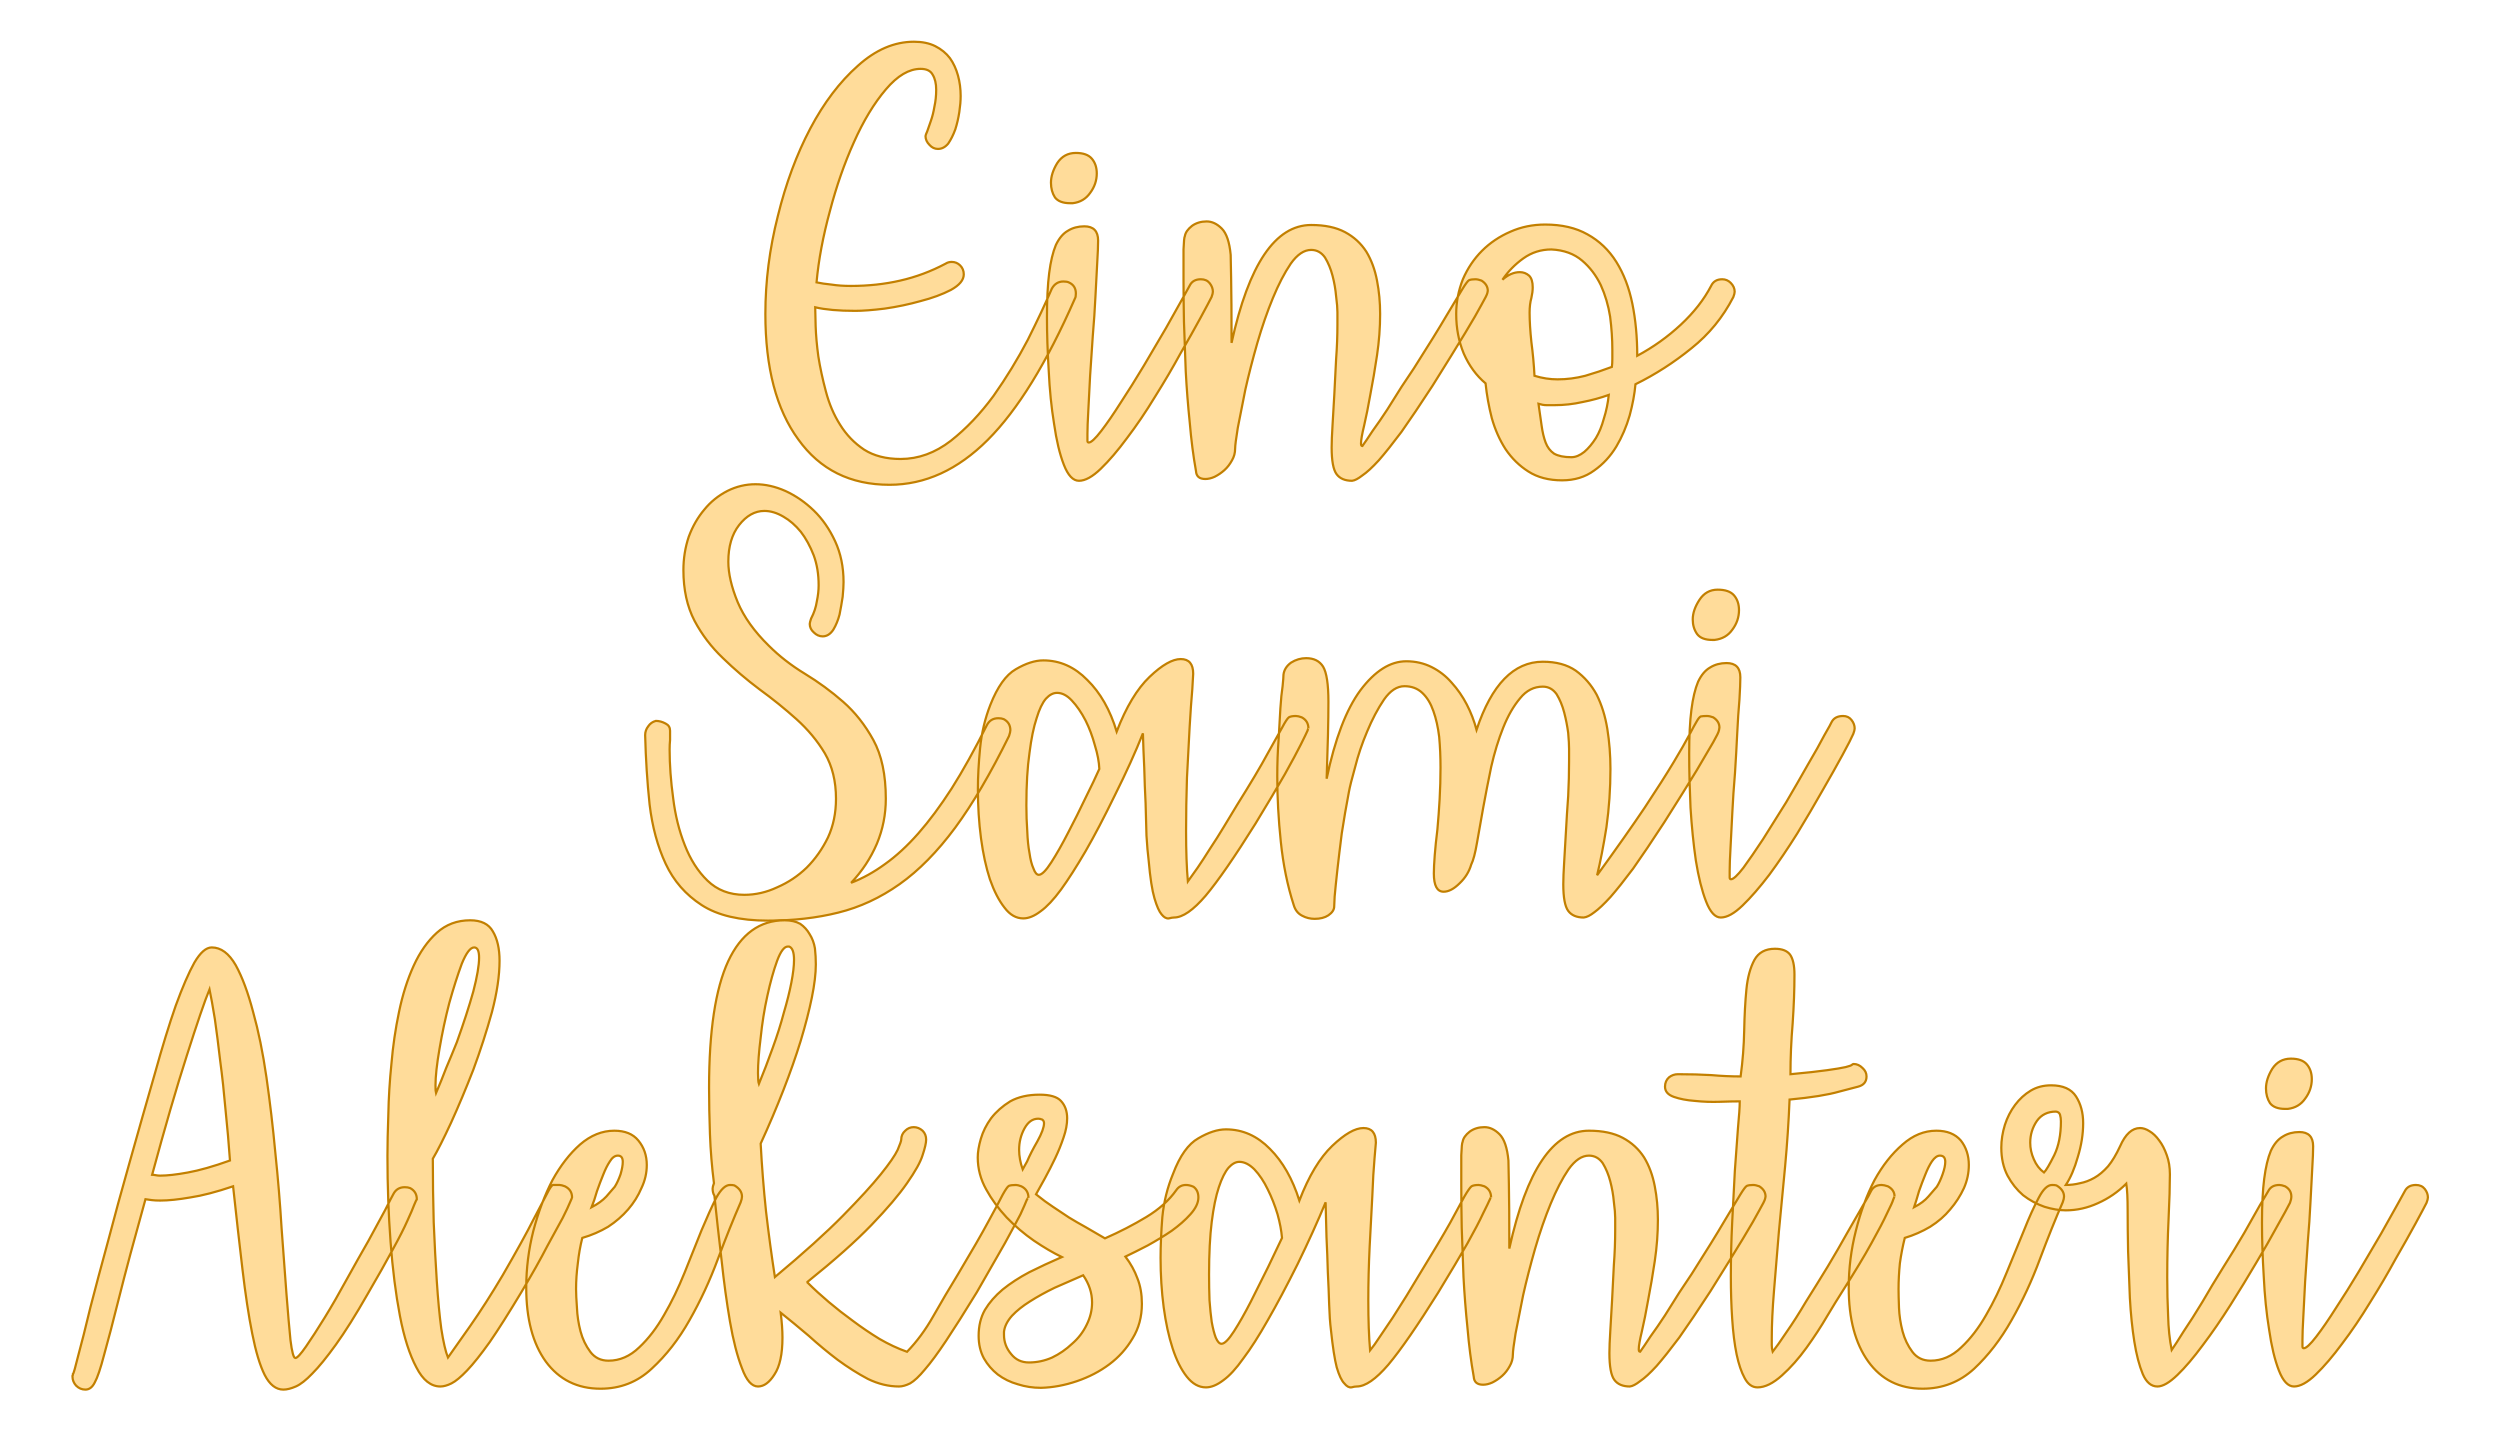
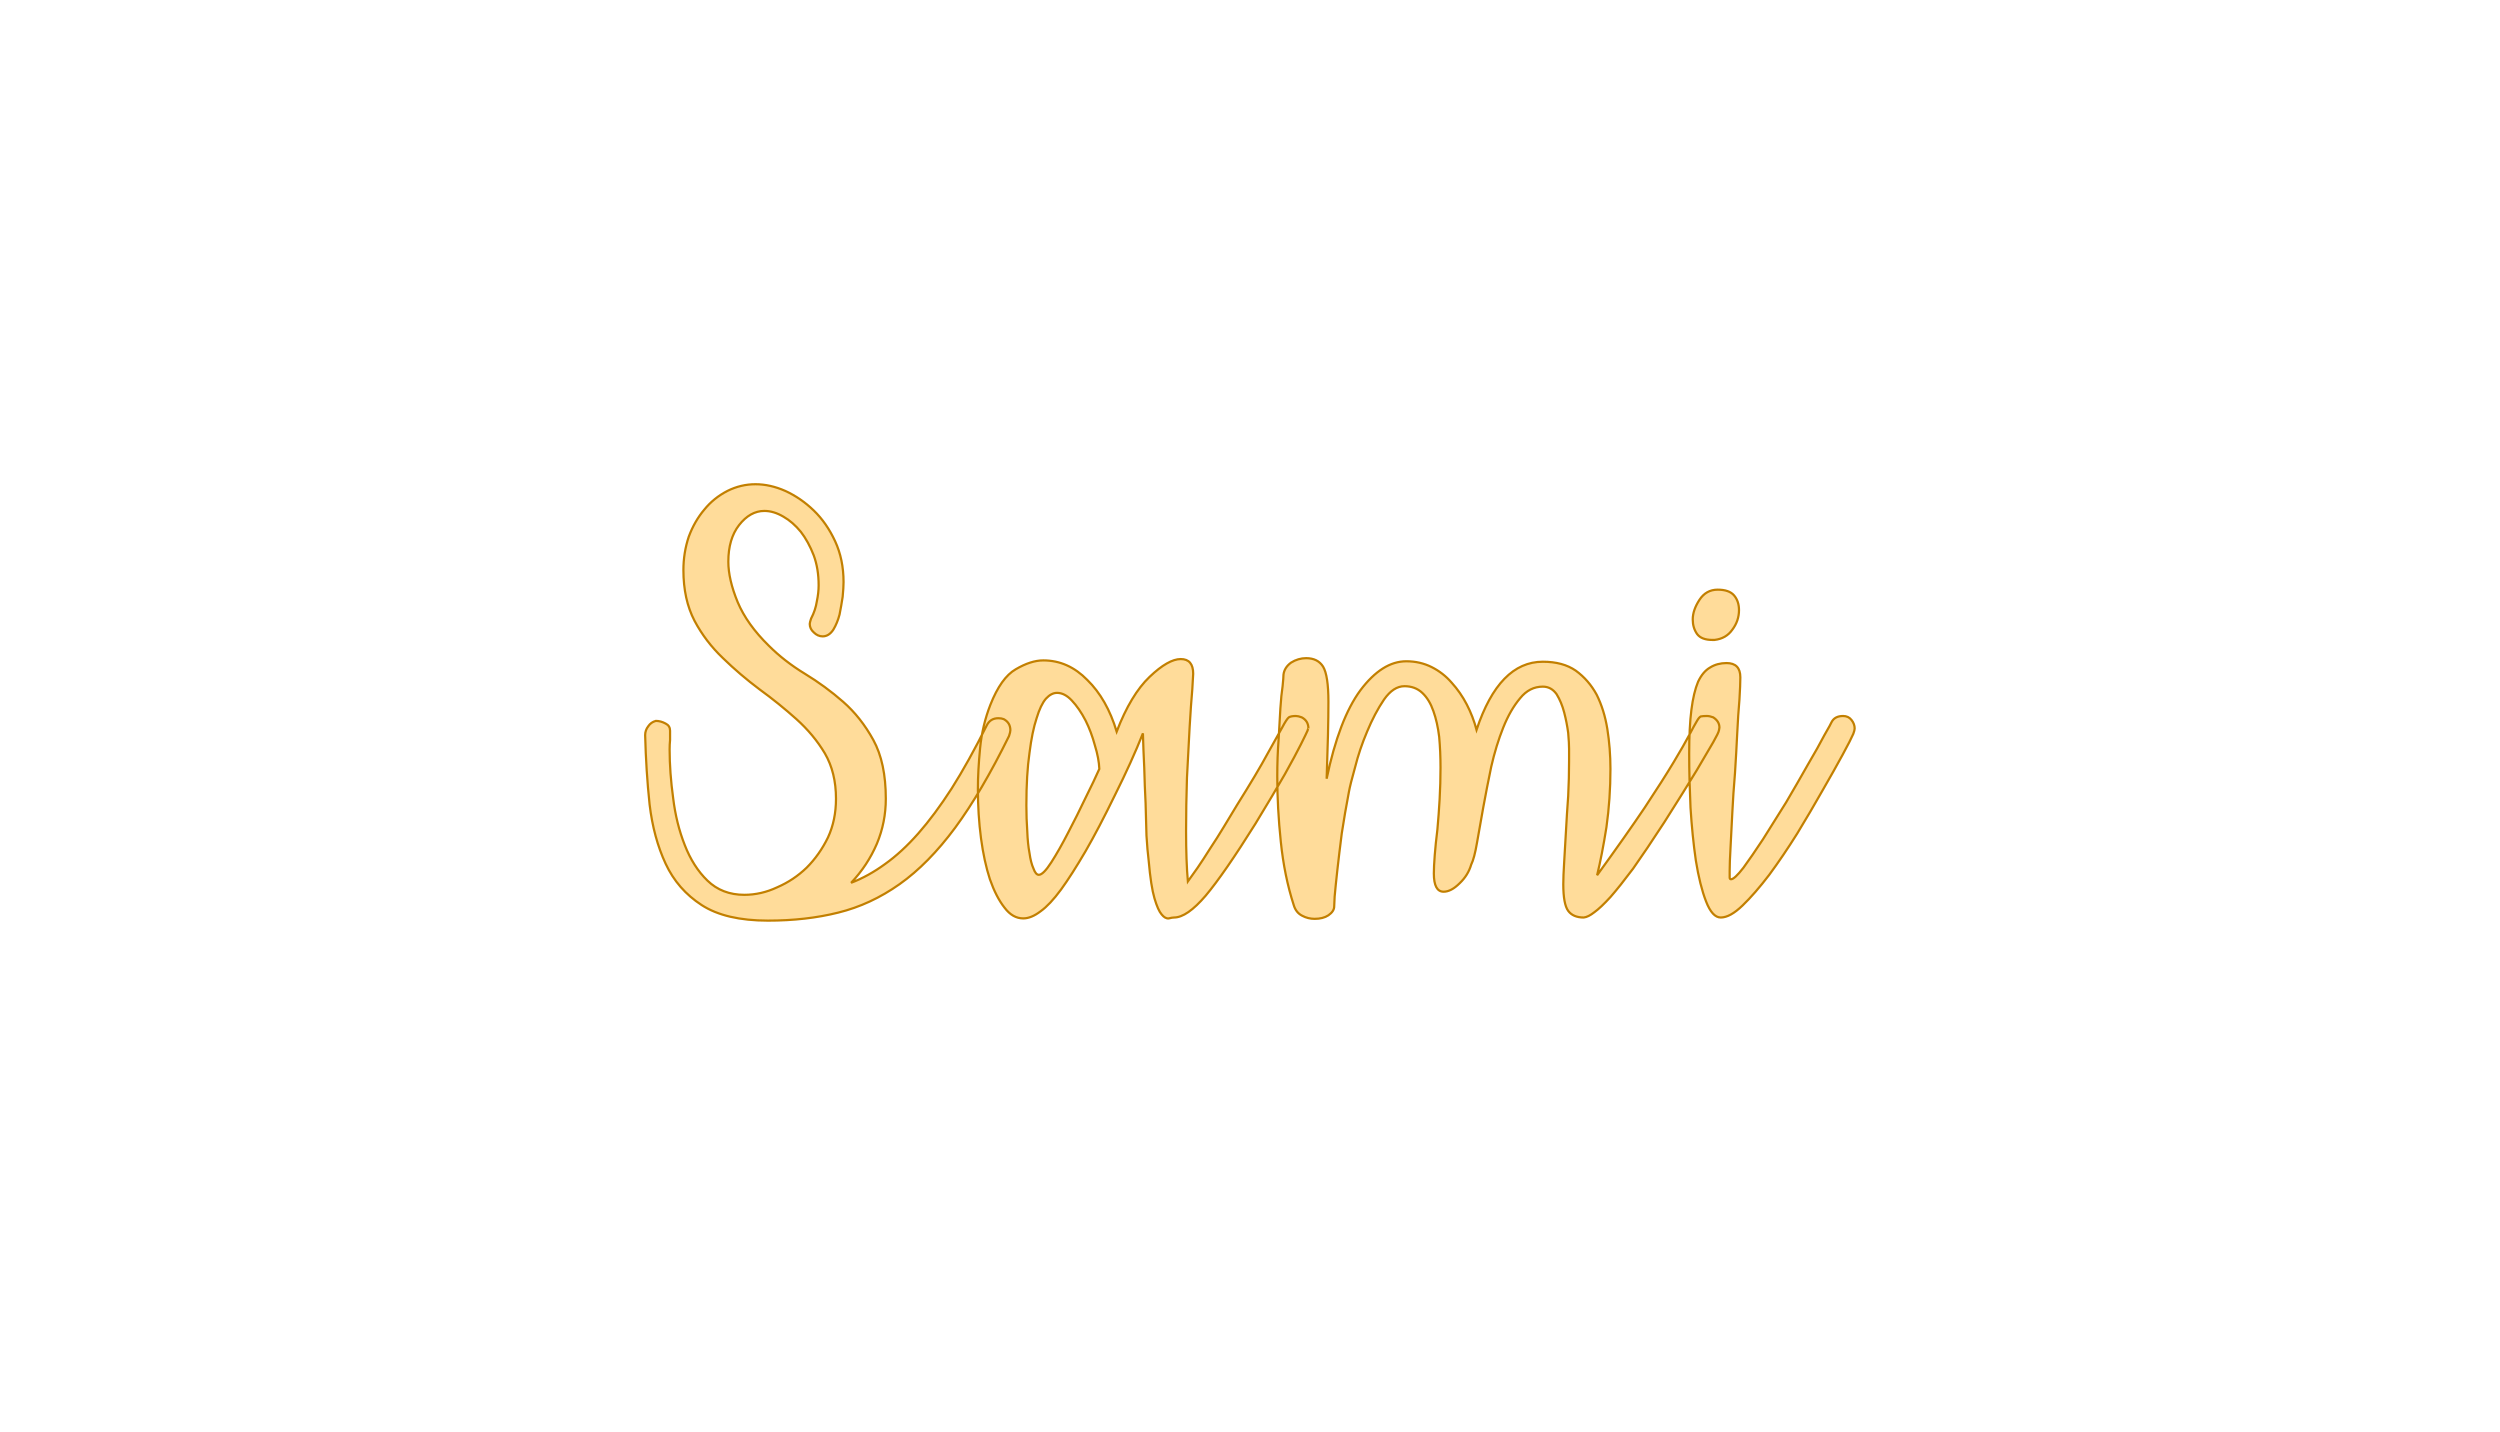
<svg xmlns="http://www.w3.org/2000/svg" version="1.1" width="200mm" height="114.543mm" viewBox="133.941 167.671 15.118 8.658" xml:space="preserve">
  <desc>Created with Fabric.js 3.4.0</desc>
  <defs>
</defs>
  <g operation_id="97306605120618496" width="15.118" height="8.658" transform="matrix(1 0 0 1 141.5 172)" id="2">
    <rect style="stroke: rgb(0,0,0); stroke-width: 0; stroke-dasharray: none; stroke-linecap: butt; stroke-dashoffset: 0; stroke-linejoin: miter; stroke-miterlimit: 4; fill: rgb(255,255,255); fill-opacity: 0; fill-rule: nonzero; opacity: 1;" x="-7.559" y="-4.329" rx="1" ry="1" width="15.118" height="8.658" />
  </g>
  <g operation_id="97306605095444480" width="21.084" height="15.82" transform="matrix(0.269 0 0 0.269 141.41 169.4)" id="Txt-5">
    <filter id="SVGID_0" y="-23.034%" height="146.068%" x="-22.277%" width="144.553%">
      <feGaussianBlur in="SourceAlpha" stdDeviation="0.14" />
      <feOffset dx="0.2" dy="0.2" result="oBlur" />
      <feFlood flood-color="rgb(194,127,0)" flood-opacity="1" />
      <feComposite in2="oBlur" operator="in" />
      <feMerge>
        <feMergeNode />
        <feMergeNode in="SourceGraphic" />
      </feMerge>
    </filter>
-     <path d="M-3.74-0.08L-3.74-0.08Q-3.58-0.01-3.58 0.17L-3.58 0.17Q-3.58 0.25-3.60 0.28L-3.60 0.28Q-4.55 2.45-5.56 3.46Q-6.57 4.47-7.77 4.47L-7.77 4.47Q-9.09 4.47-9.82 3.45Q-10.56 2.44-10.56 0.63L-10.56 0.63Q-10.56-0.47-10.28-1.57Q-10.01-2.67-9.55-3.54Q-9.09-4.41-8.48-4.95Q-7.88-5.49-7.22-5.49L-7.22-5.49Q-6.94-5.49-6.74-5.39Q-6.54-5.29-6.41-5.12Q-6.29-4.95-6.23-4.73Q-6.17-4.51-6.17-4.27L-6.17-4.27Q-6.17-4.11-6.20-3.91Q-6.23-3.71-6.29-3.52Q-6.36-3.33-6.45-3.20Q-6.55-3.08-6.68-3.08L-6.68-3.08Q-6.79-3.08-6.87-3.17Q-6.96-3.26-6.96-3.37L-6.96-3.37Q-6.96-3.39-6.92-3.48Q-6.89-3.57-6.84-3.71Q-6.79-3.85-6.76-4.03Q-6.72-4.21-6.72-4.41L-6.72-4.41Q-6.72-4.62-6.80-4.75Q-6.87-4.88-7.07-4.88L-7.07-4.88Q-7.46-4.88-7.85-4.42Q-8.25-3.95-8.57-3.23Q-8.89-2.52-9.11-1.68Q-9.34-0.84-9.41-0.08L-9.41-0.08Q-9.27-0.05-9.07-0.03Q-8.88 0.00-8.64 0.00L-8.64 0.00Q-8.05 0.00-7.53-0.12Q-7.00-0.24-6.51-0.50L-6.51-0.50Q-6.45-0.54-6.37-0.54L-6.37-0.54Q-6.26-0.54-6.18-0.46Q-6.10-0.38-6.10-0.26L-6.10-0.26Q-6.10-0.07-6.39 0.09Q-6.68 0.24-7.07 0.34Q-7.46 0.45-7.88 0.51Q-8.29 0.56-8.54 0.56L-8.54 0.56Q-9.10 0.56-9.44 0.48L-9.44 0.48Q-9.44 0.60-9.43 0.90Q-9.42 1.21-9.37 1.58Q-9.31 1.96-9.20 2.37Q-9.09 2.79-8.88 3.12Q-8.67 3.46-8.34 3.68Q-8.01 3.89-7.52 3.89L-7.52 3.89Q-6.92 3.89-6.39 3.48Q-5.87 3.07-5.43 2.47Q-5.00 1.86-4.66 1.21Q-4.33 0.55-4.12 0.06L-4.12 0.06Q-4.03-0.10-3.86-0.10L-3.86-0.10Q-3.78-0.10-3.74-0.08ZM-0.53 0.25L-0.53 0.25Q-0.59 0.37-0.78 0.72Q-0.97 1.07-1.23 1.52Q-1.48 1.98-1.80 2.49Q-2.11 3.00-2.43 3.42Q-2.74 3.84-3.02 4.11Q-3.30 4.38-3.51 4.38L-3.51 4.38Q-3.71 4.38-3.85 4.02Q-3.99 3.66-4.07 3.10Q-4.16 2.55-4.19 1.91Q-4.23 1.26-4.23 0.70L-4.23 0.70Q-4.23 0.10-4.18-0.29Q-4.13-0.68-4.03-0.92Q-3.92-1.15-3.76-1.24Q-3.60-1.34-3.39-1.34L-3.39-1.34Q-3.08-1.34-3.08-1.02L-3.08-1.02Q-3.08-0.85-3.10-0.52Q-3.12-0.18-3.14 0.24Q-3.16 0.66-3.20 1.13Q-3.23 1.60-3.26 2.02Q-3.28 2.45-3.30 2.80Q-3.32 3.15-3.32 3.33L-3.32 3.33Q-3.32 3.45-3.32 3.48Q-3.32 3.52-3.29 3.52L-3.29 3.52Q-3.21 3.52-3.01 3.26Q-2.81 3.00-2.57 2.62Q-2.32 2.24-2.05 1.79Q-1.78 1.33-1.55 0.94Q-1.33 0.55-1.18 0.28Q-1.04 0.02-1.02-0.01L-1.02-0.01Q-0.95-0.15-0.77-0.15L-0.77-0.15Q-0.64-0.15-0.57-0.06Q-0.50 0.03-0.50 0.13L-0.50 0.13Q-0.50 0.17-0.53 0.25ZM-3.65-1.86L-3.71-1.86Q-3.95-1.86-4.05-1.99Q-4.14-2.13-4.14-2.32L-4.14-2.32Q-4.14-2.53-4.00-2.76Q-3.85-2.99-3.58-2.99L-3.58-2.99Q-3.33-2.99-3.22-2.86Q-3.11-2.73-3.11-2.53L-3.11-2.53Q-3.11-2.29-3.26-2.09Q-3.40-1.89-3.65-1.86L-3.65-1.86ZM5.54-0.12L5.54-0.12Q5.68-0.03 5.68 0.11L5.68 0.11Q5.68 0.11 5.67 0.16Q5.66 0.21 5.54 0.42Q5.43 0.63 5.17 1.06Q4.91 1.49 4.44 2.24L4.44 2.24Q4.03 2.87 3.74 3.28Q3.44 3.68 3.23 3.92Q3.01 4.16 2.86 4.26Q2.72 4.37 2.63 4.38L2.63 4.38Q2.39 4.38 2.28 4.23Q2.17 4.08 2.17 3.63L2.17 3.63Q2.17 3.45 2.19 3.13Q2.21 2.82 2.23 2.44Q2.25 2.06 2.27 1.65Q2.30 1.25 2.30 0.86L2.30 0.86L2.30 0.59Q2.30 0.46 2.27 0.23Q2.25 0.00 2.19-0.23Q2.13-0.46 2.02-0.64Q1.90-0.81 1.71-0.81L1.71-0.81Q1.47-0.81 1.25-0.50Q1.04-0.19 0.85 0.27Q0.66 0.73 0.50 1.28Q0.34 1.84 0.23 2.33Q0.13 2.83 0.06 3.19Q-0.00 3.56-0.00 3.66L-0.00 3.66Q-0.00 3.80-0.07 3.92Q-0.14 4.05-0.24 4.14Q-0.34 4.23-0.46 4.29Q-0.57 4.34-0.67 4.34L-0.67 4.34Q-0.87 4.34-0.88 4.16L-0.88 4.16Q-0.97 3.66-1.02 3.07Q-1.08 2.49-1.11 1.92Q-1.13 1.35-1.15 0.81Q-1.16 0.28-1.16-0.14L-1.16-0.14Q-1.16-0.56-1.16-0.82Q-1.15-1.09-1.13-1.12L-1.13-1.12Q-1.11-1.24-0.97-1.35Q-0.83-1.45-0.64-1.45L-0.64-1.45Q-0.46-1.45-0.30-1.29Q-0.14-1.13-0.10-0.70L-0.10-0.70Q-0.10-0.67-0.09-0.18Q-0.08 0.31-0.08 1.28L-0.08 1.28Q0.50-1.37 1.71-1.37L1.71-1.37Q2.17-1.37 2.47-1.21Q2.77-1.05 2.95-0.77Q3.12-0.49 3.19-0.12Q3.26 0.24 3.26 0.63L3.26 0.63Q3.26 1.09 3.19 1.56Q3.12 2.03 3.04 2.44Q2.97 2.84 2.90 3.14Q2.83 3.43 2.83 3.54L2.83 3.54Q2.83 3.60 2.86 3.60L2.86 3.60Q2.94 3.49 3.09 3.26Q3.25 3.04 3.42 2.78Q3.58 2.52 3.74 2.27Q3.91 2.02 4.02 1.85L4.02 1.85Q4.51 1.08 4.75 0.67Q5.00 0.25 5.11 0.07Q5.22-0.11 5.26-0.13Q5.31-0.15 5.40-0.15L5.40-0.15Q5.46-0.15 5.54-0.12ZM11.20 0.25L11.20 0.25Q10.85 0.93 10.26 1.40Q9.67 1.88 9.00 2.21L9.00 2.21Q8.97 2.54 8.87 2.91Q8.76 3.29 8.57 3.61Q8.37 3.94 8.07 4.15Q7.77 4.37 7.35 4.37L7.35 4.37Q6.90 4.37 6.59 4.17Q6.29 3.98 6.08 3.67Q5.88 3.36 5.77 2.97Q5.67 2.58 5.63 2.19L5.63 2.19Q5.32 1.93 5.14 1.52Q4.97 1.11 4.97 0.63L4.97 0.63Q4.97 0.23 5.12-0.15Q5.28-0.52 5.55-0.79Q5.82-1.06 6.19-1.22Q6.55-1.38 6.97-1.38L6.97-1.38Q7.53-1.38 7.92-1.16Q8.32-0.94 8.57-0.54Q8.82-0.14 8.93 0.40Q9.04 0.94 9.04 1.57L9.04 1.57Q9.58 1.28 10.02 0.87Q10.46 0.46 10.70 0.00L10.70 0.00Q10.77-0.15 10.95-0.15L10.95-0.15Q11.06-0.15 11.14-0.07Q11.23 0.02 11.23 0.13L11.23 0.13Q11.23 0.17 11.20 0.25ZM6.82 2.65L6.82 2.65Q6.86 2.93 6.89 3.14Q6.92 3.36 6.98 3.52Q7.04 3.68 7.17 3.77Q7.31 3.85 7.56 3.85L7.56 3.85Q7.70 3.85 7.85 3.73Q7.99 3.61 8.11 3.42Q8.22 3.24 8.29 2.98Q8.37 2.73 8.40 2.45L8.40 2.45Q8.12 2.55 7.81 2.61Q7.50 2.68 7.18 2.68L7.18 2.68Q7.08 2.68 7.00 2.68Q6.92 2.68 6.82 2.65ZM8.47 1.82L8.47 1.82Q8.48 1.74 8.48 1.64Q8.48 1.54 8.48 1.43L8.48 1.43Q8.48 1.08 8.43 0.69Q8.37 0.31 8.22-0.02Q8.06-0.35 7.80-0.57Q7.53-0.80 7.11-0.82L7.11-0.82Q6.76-0.82 6.48-0.62Q6.20-0.42 6.01-0.14L6.01-0.14Q6.20-0.31 6.40-0.31L6.40-0.31Q6.52-0.31 6.61-0.23Q6.69-0.15 6.69 0.03L6.69 0.03Q6.69 0.14 6.66 0.27Q6.62 0.41 6.62 0.60L6.62 0.60Q6.62 0.88 6.66 1.26Q6.71 1.64 6.73 2.02L6.73 2.02Q6.99 2.10 7.25 2.10L7.25 2.10Q7.56 2.10 7.87 2.02Q8.18 1.93 8.47 1.82Z" style="stroke: rgb(194, 127, 0); stroke-width: 0.05; stroke-dasharray: none; stroke-linecap: butt; stroke-dashoffset: 0; stroke-linejoin: miter; stroke-miterlimit: 4; fill: rgb(255, 220, 154); fill-rule: nonzero; opacity: 1;" />
  </g>
  <g operation_id="97306605095444480" width="26.53" height="15.82" transform="matrix(0.269 0 0 0.269 141.412 172.041)" id="Txt-9">
    <filter id="SVGID_0" y="-23.034%" height="146.068%" x="-21.809%" width="143.619%">
      <feGaussianBlur in="SourceAlpha" stdDeviation="0.14" />
      <feOffset dx="0.2" dy="0.2" result="oBlur" />
      <feFlood flood-color="rgb(194,127,0)" flood-opacity="1" />
      <feComposite in2="oBlur" operator="in" />
      <feMerge>
        <feMergeNode />
        <feMergeNode in="SourceGraphic" />
      </feMerge>
    </filter>
    <path d="M-5.21-0.08L-5.21-0.08Q-5.06 0.00-5.06 0.17L-5.06 0.17Q-5.06 0.21-5.09 0.30L-5.09 0.30Q-5.71 1.56-6.30 2.36Q-6.90 3.17-7.55 3.63Q-8.20 4.09-8.93 4.27Q-9.65 4.45-10.51 4.45L-10.51 4.45Q-11.46 4.45-12.00 4.10Q-12.54 3.75-12.81 3.17Q-13.08 2.59-13.17 1.84Q-13.25 1.09-13.27 0.28L-13.27 0.28Q-13.27 0.17-13.20 0.08Q-13.14-0.01-13.03-0.04L-13.03-0.04Q-12.92-0.04-12.81 0.02Q-12.71 0.07-12.71 0.18L-12.71 0.18Q-12.71 0.30-12.71 0.39Q-12.72 0.49-12.72 0.60L-12.72 0.60Q-12.72 1.12-12.64 1.70Q-12.57 2.27-12.38 2.75Q-12.19 3.24-11.87 3.55Q-11.54 3.87-11.04 3.87L-11.04 3.87Q-10.66 3.87-10.30 3.70Q-9.93 3.54-9.64 3.26Q-9.35 2.97-9.16 2.58Q-8.98 2.19-8.98 1.71L-8.98 1.71Q-8.98 1.12-9.23 0.69Q-9.48 0.27-9.87-0.08Q-10.26-0.43-10.70-0.75Q-11.14-1.08-11.52-1.45Q-11.91-1.82-12.16-2.29Q-12.41-2.77-12.41-3.43L-12.41-3.43Q-12.41-3.82-12.29-4.18Q-12.16-4.53-11.94-4.79Q-11.73-5.05-11.42-5.21Q-11.12-5.36-10.79-5.36L-10.79-5.36Q-10.46-5.36-10.12-5.21Q-9.77-5.05-9.48-4.77Q-9.19-4.49-9.00-4.08Q-8.81-3.67-8.81-3.16L-8.81-3.16Q-8.81-3.04-8.83-2.83Q-8.86-2.63-8.90-2.43Q-8.95-2.24-9.04-2.09Q-9.14-1.94-9.28-1.94L-9.28-1.94Q-9.39-1.94-9.48-2.03Q-9.57-2.11-9.57-2.22L-9.57-2.22Q-9.57-2.25-9.54-2.34L-9.54-2.34Q-9.44-2.53-9.41-2.73Q-9.37-2.92-9.37-3.09L-9.37-3.09Q-9.37-3.46-9.48-3.76Q-9.60-4.07-9.77-4.29Q-9.95-4.51-10.16-4.63Q-10.38-4.76-10.59-4.76L-10.59-4.76Q-10.91-4.76-11.16-4.44Q-11.40-4.13-11.40-3.62L-11.40-3.62Q-11.40-3.22-11.19-2.71Q-10.98-2.21-10.49-1.73L-10.49-1.73Q-10.14-1.38-9.68-1.10Q-9.22-0.82-8.82-0.47Q-8.42-0.12-8.14 0.39Q-7.86 0.90-7.86 1.71L-7.86 1.71Q-7.86 2.24-8.06 2.72Q-8.27 3.21-8.64 3.60L-8.64 3.60Q-8.25 3.45-7.88 3.18Q-7.50 2.91-7.13 2.49Q-6.76 2.07-6.38 1.48Q-6.00 0.88-5.59 0.06L-5.59 0.06Q-5.51-0.10-5.33-0.10L-5.33-0.10Q-5.26-0.10-5.21-0.08ZM1.49-0.12L1.49-0.12Q1.64-0.04 1.64 0.13L1.64 0.13Q1.64 0.11 1.62 0.18Q1.59 0.25 1.47 0.49Q1.35 0.73 1.11 1.16Q0.87 1.58 0.45 2.27L0.45 2.27Q-0.25 3.39-0.67 3.89Q-1.09 4.38-1.38 4.38L-1.38 4.38Q-1.42 4.38-1.50 4.40Q-1.58 4.41-1.66 4.31Q-1.74 4.22-1.82 3.95Q-1.90 3.68-1.95 3.11L-1.95 3.11Q-1.98 2.87-2.00 2.54Q-2.01 2.20-2.02 1.81Q-2.04 1.43-2.05 1.02Q-2.07 0.62-2.08 0.24L-2.08 0.24Q-2.33 0.87-2.71 1.63L-2.71 1.63Q-3.07 2.37-3.37 2.89Q-3.68 3.42-3.92 3.75Q-4.17 4.09-4.38 4.24Q-4.59 4.40-4.77 4.40L-4.77 4.40Q-5.01 4.40-5.19 4.16Q-5.38 3.92-5.52 3.52Q-5.65 3.12-5.72 2.60Q-5.79 2.07-5.79 1.49L-5.79 1.49Q-5.79 1.08-5.74 0.57Q-5.69 0.06-5.51-0.40L-5.51-0.40Q-5.27-1.01-4.94-1.20Q-4.60-1.40-4.32-1.40L-4.32-1.40Q-3.76-1.40-3.33-0.96Q-2.89-0.53-2.67 0.20L-2.67 0.20Q-2.35-0.63-1.93-1.03Q-1.51-1.43-1.23-1.43L-1.23-1.43Q-0.95-1.43-0.95-1.10L-0.95-1.10Q-0.95-1.09-0.97-0.75Q-1.00-0.42-1.03 0.10Q-1.06 0.62-1.09 1.24Q-1.11 1.86-1.11 2.44L-1.11 2.44Q-1.11 3.11-1.07 3.57L-1.07 3.57Q-0.99 3.46-0.85 3.26Q-0.72 3.07-0.57 2.83Q-0.41 2.59-0.26 2.34Q-0.11 2.09 0.03 1.86L0.03 1.86Q0.50 1.11 0.72 0.70Q0.94 0.30 1.05 0.11Q1.15-0.08 1.20-0.12Q1.25-0.15 1.36-0.15L1.36-0.15Q1.41-0.15 1.49-0.12ZM-4.42 3.42L-4.42 3.42Q-4.32 3.42-4.14 3.14Q-3.96 2.86-3.76 2.47Q-3.56 2.09-3.37 1.69Q-3.17 1.29-3.06 1.04L-3.06 1.04Q-3.07 0.80-3.16 0.51Q-3.24 0.21-3.37-0.05Q-3.51-0.32-3.68-0.50Q-3.84-0.67-4.01-0.67L-4.01-0.67Q-4.14-0.67-4.26-0.54Q-4.38-0.40-4.47-0.10Q-4.57 0.20-4.63 0.68Q-4.70 1.16-4.70 1.86L-4.70 1.86Q-4.70 2.16-4.68 2.44Q-4.67 2.72-4.63 2.93Q-4.60 3.15-4.54 3.28Q-4.49 3.42-4.42 3.42ZM10.74-0.12L10.74-0.12Q10.88-0.03 10.88 0.11L10.88 0.11Q10.88 0.11 10.87 0.17Q10.86 0.23 10.74 0.44Q10.62 0.65 10.37 1.07Q10.11 1.50 9.64 2.24L9.64 2.24Q9.23 2.87 8.94 3.28Q8.64 3.68 8.43 3.92Q8.21 4.16 8.07 4.26Q7.93 4.37 7.83 4.38L7.83 4.38Q7.59 4.38 7.48 4.23Q7.37 4.08 7.37 3.63L7.37 3.63Q7.37 3.45 7.39 3.13Q7.41 2.82 7.43 2.44Q7.45 2.06 7.48 1.65Q7.50 1.25 7.50 0.86L7.50 0.86L7.50 0.59Q7.50 0.46 7.48 0.23Q7.45 0.00 7.39-0.23Q7.33-0.46 7.22-0.64Q7.10-0.81 6.91-0.81L6.91-0.81Q6.61-0.81 6.40-0.55Q6.18-0.29 6.02 0.11Q5.86 0.51 5.75 0.99Q5.65 1.47 5.57 1.91Q5.49 2.35 5.43 2.70Q5.37 3.05 5.30 3.19L5.30 3.19Q5.23 3.43 5.04 3.61Q4.85 3.80 4.68 3.80L4.68 3.80Q4.46 3.80 4.46 3.39L4.46 3.39Q4.46 3.24 4.48 2.98Q4.50 2.72 4.54 2.40Q4.57 2.07 4.59 1.72Q4.61 1.36 4.61 1.01L4.61 1.01Q4.61 0.65 4.58 0.32Q4.54-0.01 4.45-0.26Q4.36-0.52 4.20-0.67Q4.04-0.82 3.80-0.82L3.80-0.82Q3.55-0.82 3.34-0.52Q3.13-0.21 2.96 0.20Q2.79 0.60 2.69 1.00Q2.58 1.39 2.55 1.56L2.55 1.56Q2.46 2.03 2.39 2.49Q2.33 2.96 2.29 3.32Q2.25 3.68 2.23 3.91Q2.22 4.13 2.22 4.13L2.22 4.13Q2.22 4.24 2.09 4.33Q1.97 4.41 1.78 4.41L1.78 4.41Q1.63 4.41 1.50 4.34Q1.36 4.27 1.31 4.10L1.31 4.10Q1.10 3.45 1.02 2.68Q0.94 1.92 0.94 1.21L0.94 1.21Q0.94 0.77 0.97 0.38Q0.99-0.01 1.01-0.32Q1.03-0.63 1.06-0.82Q1.08-1.02 1.08-1.08L1.08-1.08Q1.10-1.24 1.25-1.35Q1.41-1.45 1.59-1.45L1.59-1.45Q1.85-1.45 1.97-1.26Q2.09-1.06 2.09-0.47L2.09-0.47Q2.09 0.16 2.05 1.26L2.05 1.26Q2.33-0.08 2.81-0.73Q3.30-1.38 3.84-1.38L3.84-1.38Q4.15-1.38 4.41-1.25Q4.67-1.12 4.86-0.90Q5.06-0.68 5.20-0.41Q5.34-0.14 5.42 0.16L5.42 0.16Q5.93-1.37 6.91-1.37L6.91-1.37Q7.36-1.37 7.65-1.17Q7.94-0.96 8.12-0.63Q8.29-0.29 8.36 0.14Q8.43 0.58 8.43 1.04L8.43 1.04Q8.43 1.71 8.34 2.35Q8.24 2.98 8.13 3.43L8.13 3.43Q8.79 2.52 9.20 1.91Q9.61 1.29 9.85 0.89Q10.09 0.49 10.20 0.28Q10.31 0.07 10.37-0.03Q10.42-0.12 10.46-0.14Q10.51-0.15 10.60-0.15L10.60-0.15Q10.66-0.15 10.74-0.12ZM13.89 0.25L13.89 0.25Q13.84 0.37 13.65 0.72Q13.46 1.07 13.20 1.52Q12.94 1.98 12.63 2.49Q12.31 3.00 12.00 3.42Q11.68 3.84 11.40 4.11Q11.12 4.38 10.91 4.38L10.91 4.38Q10.72 4.38 10.58 4.02Q10.44 3.66 10.35 3.10Q10.27 2.55 10.23 1.91Q10.20 1.26 10.20 0.70L10.20 0.70Q10.20 0.10 10.25-0.29Q10.30-0.68 10.40-0.92Q10.51-1.15 10.67-1.24Q10.83-1.34 11.04-1.34L11.04-1.34Q11.35-1.34 11.35-1.02L11.35-1.02Q11.35-0.85 11.33-0.52Q11.30-0.18 11.28 0.24Q11.26 0.66 11.23 1.13Q11.19 1.60 11.17 2.02Q11.15 2.45 11.13 2.80Q11.11 3.15 11.11 3.33L11.11 3.33Q11.11 3.45 11.11 3.48Q11.11 3.52 11.14 3.52L11.14 3.52Q11.22 3.52 11.42 3.26Q11.61 3.00 11.86 2.62Q12.10 2.24 12.38 1.79Q12.65 1.33 12.87 0.94Q13.10 0.55 13.24 0.28Q13.39 0.02 13.40-0.01L13.40-0.01Q13.47-0.15 13.66-0.15L13.66-0.15Q13.78-0.15 13.85-0.06Q13.92 0.03 13.92 0.13L13.92 0.13Q13.92 0.17 13.89 0.25ZM10.77-1.86L10.72-1.86Q10.48-1.86 10.38-1.99Q10.28-2.13 10.28-2.32L10.28-2.32Q10.28-2.53 10.43-2.76Q10.58-2.99 10.84-2.99L10.84-2.99Q11.10-2.99 11.21-2.86Q11.32-2.73 11.32-2.53L11.32-2.53Q11.32-2.29 11.17-2.09Q11.03-1.89 10.77-1.86L10.77-1.86Z" style="stroke: rgb(194, 127, 0); stroke-width: 0.05; stroke-dasharray: none; stroke-linecap: butt; stroke-dashoffset: 0; stroke-linejoin: miter; stroke-miterlimit: 4; fill: rgb(255, 220, 154); fill-rule: nonzero; opacity: 1;" />
  </g>
  <g operation_id="97306605095444480" width="51.254" height="15.82" transform="matrix(0.269 0 0 0.269 141.551 174.877)" id="Txt-14">
    <filter id="SVGID_0" y="-23.034%" height="146.068%" x="-20.937%" width="141.873%">
      <feGaussianBlur in="SourceAlpha" stdDeviation="0.14" />
      <feOffset dx="0.2" dy="0.2" result="oBlur" />
      <feFlood flood-color="rgb(194,127,0)" flood-opacity="1" />
      <feComposite in2="oBlur" operator="in" />
      <feMerge>
        <feMergeNode />
        <feMergeNode in="SourceGraphic" />
      </feMerge>
    </filter>
-     <path d="M-19.07-0.08L-19.07-0.08Q-18.92 0.00-18.92 0.17L-18.92 0.17Q-18.93 0.18-18.98 0.30Q-19.02 0.41-19.13 0.65Q-19.24 0.90-19.46 1.30Q-19.68 1.71-20.03 2.31L-20.03 2.31Q-20.43 3.01-20.74 3.44Q-21.05 3.87-21.27 4.09Q-21.48 4.31-21.64 4.38Q-21.80 4.45-21.92 4.45L-21.92 4.45Q-22.17 4.45-22.34 4.12Q-22.50 3.80-22.62 3.19Q-22.74 2.59-22.84 1.74Q-22.94 0.90-23.05-0.12L-23.05-0.12Q-23.61 0.07-24.01 0.13Q-24.41 0.20-24.69 0.20L-24.69 0.20Q-24.80 0.20-24.88 0.19Q-24.95 0.18-25.02 0.17L-25.02 0.17Q-25.40 1.53-25.61 2.37Q-25.82 3.21-25.95 3.67Q-26.07 4.13-26.16 4.29Q-26.24 4.45-26.37 4.45L-26.37 4.45Q-26.49 4.45-26.58 4.36Q-26.66 4.27-26.66 4.16L-26.66 4.16Q-26.66 4.15-26.66 4.14Q-26.65 4.13-26.65 4.10L-26.65 4.10Q-26.63 4.09-26.53 3.68Q-26.42 3.28-26.26 2.61Q-26.09 1.95-25.86 1.11Q-25.64 0.27-25.39-0.61L-25.39-0.61Q-25.07-1.75-24.81-2.65Q-24.56-3.55-24.34-4.18Q-24.11-4.81-23.92-5.15Q-23.72-5.49-23.53-5.49L-23.53-5.49Q-23.22-5.49-22.99-5.09Q-22.77-4.69-22.60-4.04Q-22.42-3.40-22.30-2.57Q-22.18-1.73-22.10-0.87Q-22.01-0.01-21.96 0.82Q-21.90 1.65-21.85 2.30Q-21.80 2.94-21.76 3.34Q-21.71 3.74-21.65 3.74L-21.65 3.74Q-21.59 3.74-21.41 3.48Q-21.23 3.22-20.99 2.83Q-20.75 2.44-20.50 1.98Q-20.24 1.51-20.01 1.11Q-19.79 0.70-19.63 0.41Q-19.48 0.11-19.45 0.06L-19.45 0.06Q-19.37-0.10-19.19-0.10L-19.19-0.10Q-19.12-0.10-19.07-0.08ZM-24.87-0.38L-24.87-0.38Q-24.84-0.38-24.79-0.37Q-24.74-0.36-24.69-0.36L-24.69-0.36Q-24.45-0.36-24.07-0.43Q-23.68-0.50-23.12-0.70L-23.12-0.70Q-23.16-1.26-23.22-1.84Q-23.27-2.42-23.34-2.94Q-23.40-3.46-23.46-3.88Q-23.53-4.31-23.58-4.55L-23.58-4.55Q-23.74-4.16-24.09-3.06Q-24.44-1.97-24.87-0.38ZM-15.59-0.12L-15.59-0.12Q-15.43-0.04-15.43 0.13L-15.43 0.13Q-15.43 0.14-15.48 0.25Q-15.52 0.35-15.64 0.59Q-15.77 0.83-15.99 1.23Q-16.20 1.64-16.57 2.26L-16.57 2.26Q-16.99 2.96-17.28 3.38Q-17.58 3.80-17.79 4.02Q-18.00 4.24-18.14 4.31Q-18.28 4.38-18.39 4.38L-18.39 4.38Q-18.71 4.38-18.93 3.95Q-19.16 3.52-19.30 2.79Q-19.44 2.06-19.51 1.13Q-19.58 0.20-19.58-0.80L-19.58-0.80Q-19.58-1.19-19.56-1.74Q-19.55-2.29-19.49-2.88Q-19.44-3.47-19.32-4.04Q-19.20-4.62-18.99-5.08Q-18.78-5.54-18.47-5.82Q-18.16-6.10-17.72-6.10L-17.72-6.10Q-17.35-6.10-17.21-5.85Q-17.06-5.60-17.06-5.19L-17.06-5.19Q-17.06-4.69-17.23-4.04Q-17.41-3.39-17.65-2.74Q-17.90-2.10-18.15-1.55Q-18.40-1.01-18.56-0.74L-18.56-0.74Q-18.56-0.03-18.54 0.69Q-18.51 1.42-18.47 2.02Q-18.43 2.63-18.37 3.08Q-18.30 3.53-18.22 3.73L-18.22 3.73Q-18.07 3.52-17.72 3.02Q-17.37 2.52-16.99 1.88L-16.99 1.88Q-16.51 1.05-16.30 0.63Q-16.08 0.21-15.99 0.04Q-15.90-0.14-15.86-0.15Q-15.83-0.15-15.71-0.15L-15.71-0.15Q-15.67-0.15-15.59-0.12ZM-18.02-3.36L-18.02-3.36Q-17.79-4.00-17.65-4.50Q-17.52-5.00-17.52-5.26L-17.52-5.26Q-17.52-5.49-17.63-5.49L-17.63-5.49Q-17.76-5.49-17.91-5.12Q-18.05-4.74-18.19-4.24Q-18.32-3.74-18.41-3.21Q-18.50-2.69-18.50-2.39L-18.50-2.39Q-18.50-2.25-18.49-2.21L-18.49-2.21Q-18.37-2.49-18.26-2.78Q-18.14-3.06-18.02-3.36ZM-11.78-0.14L-11.78-0.14Q-11.61-0.04-11.61 0.11L-11.61 0.11Q-11.61 0.16-11.64 0.24L-11.64 0.24Q-11.88 0.79-12.15 1.51Q-12.42 2.24-12.79 2.89Q-13.15 3.53-13.64 3.98Q-14.12 4.43-14.79 4.43L-14.79 4.43Q-15.57 4.43-16.02 3.82Q-16.46 3.21-16.46 2.16L-16.46 2.16Q-16.46 1.51-16.30 0.88Q-16.13 0.24-15.87-0.26Q-15.60-0.75-15.25-1.06Q-14.89-1.37-14.48-1.37L-14.48-1.37Q-14.12-1.37-13.94-1.15Q-13.75-0.92-13.75-0.60L-13.75-0.60Q-13.75-0.33-13.87-0.08Q-13.98 0.18-14.17 0.40Q-14.36 0.62-14.62 0.79Q-14.89 0.95-15.20 1.04L-15.20 1.04Q-15.27 1.32-15.30 1.61Q-15.34 1.91-15.34 2.19L-15.34 2.19Q-15.34 2.34-15.32 2.61Q-15.31 2.87-15.24 3.14Q-15.17 3.40-15.02 3.60Q-14.87 3.80-14.61 3.80L-14.61 3.80Q-14.23 3.80-13.92 3.50Q-13.61 3.21-13.36 2.77Q-13.11 2.34-12.90 1.82Q-12.69 1.30-12.52 0.87Q-12.34 0.44-12.19 0.14Q-12.03-0.15-11.88-0.15L-11.88-0.15Q-11.81-0.15-11.78-0.14ZM-14.47-0.11L-14.47-0.11Q-14.40-0.22-14.34-0.39Q-14.29-0.56-14.29-0.67L-14.29-0.67Q-14.29-0.81-14.40-0.81L-14.40-0.81Q-14.50-0.81-14.58-0.68Q-14.66-0.56-14.73-0.38Q-14.80-0.21-14.87-0.01Q-14.93 0.20-14.99 0.35L-14.99 0.35Q-14.78 0.24-14.66 0.11Q-14.54-0.03-14.47-0.11ZM-5.33-0.12L-5.33-0.12Q-5.17-0.04-5.17 0.14L-5.17 0.14Q-5.17 0.11-5.21 0.19Q-5.24 0.27-5.35 0.51Q-5.47 0.74-5.70 1.16Q-5.94 1.58-6.33 2.26L-6.33 2.26Q-6.74 2.93-7.02 3.35Q-7.30 3.77-7.50 4.00Q-7.69 4.23-7.83 4.31Q-7.97 4.38-8.08 4.38L-8.08 4.38Q-8.43 4.38-8.78 4.21Q-9.12 4.03-9.46 3.78Q-9.79 3.53-10.11 3.24Q-10.44 2.96-10.74 2.72L-10.74 2.72Q-10.70 3.04-10.70 3.28L-10.70 3.28Q-10.70 3.84-10.88 4.11Q-11.05 4.38-11.25 4.38L-11.25 4.38Q-11.46 4.38-11.61 3.97Q-11.77 3.56-11.88 2.92Q-11.99 2.28-12.07 1.53Q-12.16 0.77-12.23 0.09L-12.23 0.09Q-12.27 0.03-12.27-0.07L-12.27-0.07Q-12.27-0.11-12.24-0.19L-12.24-0.19Q-12.31-0.74-12.33-1.29Q-12.35-1.85-12.35-2.34L-12.35-2.34Q-12.35-4.25-11.92-5.18Q-11.49-6.10-10.65-6.10L-10.65-6.10Q-10.44-6.10-10.30-6.02Q-10.17-5.93-10.09-5.79Q-10.00-5.65-9.97-5.47Q-9.95-5.29-9.95-5.11L-9.95-5.11Q-9.95-4.80-10.04-4.36Q-10.13-3.92-10.29-3.39Q-10.45-2.87-10.68-2.28Q-10.91-1.69-11.19-1.08L-11.19-1.08Q-11.15-0.32-11.07 0.44Q-10.98 1.21-10.87 1.92L-10.87 1.92Q-9.90 1.11-9.34 0.54Q-8.78-0.03-8.49-0.39Q-8.20-0.75-8.11-0.94Q-8.03-1.13-8.03-1.17L-8.03-1.17Q-8.03-1.29-7.94-1.37Q-7.86-1.45-7.75-1.45L-7.75-1.45Q-7.64-1.45-7.55-1.37Q-7.47-1.29-7.47-1.17L-7.47-1.17Q-7.47-1.06-7.55-0.82Q-7.62-0.59-7.90-0.19Q-8.17 0.20-8.70 0.75Q-9.23 1.30-10.14 2.03L-10.14 2.03Q-10.14 2.05-10.13 2.05L-10.13 2.05Q-9.92 2.26-9.66 2.48Q-9.40 2.70-9.11 2.91Q-8.83 3.12-8.52 3.31Q-8.21 3.49-7.90 3.60L-7.90 3.60Q-7.57 3.26-7.31 2.80Q-7.05 2.34-6.75 1.85L-6.75 1.85Q-6.29 1.08-6.07 0.67Q-5.84 0.25-5.75 0.07Q-5.65-0.11-5.61-0.13Q-5.56-0.15-5.45-0.15L-5.45-0.15Q-5.41-0.15-5.33-0.12ZM-10.55-5.51L-10.58-5.51Q-10.70-5.51-10.82-5.19Q-10.94-4.86-11.04-4.40Q-11.14-3.95-11.19-3.46Q-11.25-2.98-11.25-2.67L-11.25-2.67Q-11.25-2.48-11.23-2.42L-11.23-2.42Q-11.07-2.81-10.92-3.23Q-10.77-3.64-10.67-4.02Q-10.56-4.39-10.50-4.70Q-10.44-5.01-10.44-5.21L-10.44-5.21Q-10.44-5.47-10.55-5.51L-10.55-5.51ZM-1.46-0.11L-1.46-0.11Q-1.35-0.03-1.35 0.13L-1.35 0.13Q-1.35 0.31-1.53 0.51Q-1.70 0.70-1.95 0.88Q-2.20 1.05-2.49 1.21Q-2.78 1.36-2.99 1.46L-2.99 1.46Q-2.81 1.70-2.72 1.95Q-2.62 2.20-2.62 2.52L-2.62 2.52Q-2.62 2.96-2.83 3.30Q-3.03 3.64-3.35 3.88Q-3.67 4.12-4.08 4.26Q-4.49 4.40-4.89 4.41L-4.89 4.41Q-5.16 4.41-5.41 4.33Q-5.66 4.26-5.86 4.11Q-6.05 3.96-6.17 3.75Q-6.29 3.53-6.29 3.24L-6.29 3.24Q-6.29 2.91-6.15 2.66Q-6.00 2.41-5.75 2.20Q-5.49 1.99-5.15 1.81Q-4.81 1.64-4.42 1.47L-4.42 1.47Q-4.71 1.33-5.05 1.10Q-5.38 0.87-5.66 0.58Q-5.94 0.28-6.12-0.05Q-6.31-0.39-6.31-0.77L-6.31-0.77Q-6.31-0.95-6.24-1.19Q-6.17-1.43-6.01-1.65Q-5.84-1.87-5.58-2.03Q-5.31-2.18-4.92-2.18L-4.92-2.18Q-4.57-2.18-4.44-2.04Q-4.30-1.89-4.30-1.65L-4.30-1.65Q-4.30-1.45-4.38-1.22Q-4.46-0.98-4.57-0.75Q-4.68-0.52-4.80-0.30Q-4.92-0.08-5.00 0.06L-5.00 0.06Q-4.79 0.23-4.62 0.34Q-4.44 0.46-4.26 0.58Q-4.08 0.69-3.88 0.80Q-3.69 0.91-3.45 1.05L-3.45 1.05Q-2.95 0.83-2.52 0.57Q-2.09 0.31-1.85-0.03L-1.85-0.03Q-1.77-0.15-1.63-0.15L-1.63-0.15Q-1.55-0.15-1.46-0.11ZM-5.72 3.15L-5.72 3.22Q-5.72 3.46-5.56 3.65Q-5.41 3.84-5.16 3.84L-5.16 3.84Q-4.89 3.84-4.64 3.73Q-4.39 3.61-4.19 3.42Q-3.98 3.24-3.86 2.99Q-3.74 2.75-3.74 2.49L-3.74 2.49Q-3.74 2.17-3.94 1.88L-3.94 1.88Q-4.26 2.02-4.58 2.16Q-4.89 2.31-5.14 2.47Q-5.38 2.62-5.54 2.79Q-5.70 2.97-5.72 3.15L-5.72 3.15ZM-5.30-0.50L-5.20-0.68Q-5.12-0.87-4.97-1.13Q-4.82-1.40-4.82-1.54L-4.82-1.54Q-4.82-1.59-4.86-1.62Q-4.91-1.64-4.95-1.64L-4.95-1.64Q-5.14-1.64-5.26-1.42Q-5.38-1.20-5.38-0.94L-5.38-0.94Q-5.38-0.73-5.30-0.50L-5.30-0.50ZM5.08-0.12L5.08-0.12Q5.23-0.04 5.23 0.13L5.23 0.13Q5.23 0.11 5.20 0.18Q5.17 0.25 5.05 0.49Q4.94 0.73 4.70 1.16Q4.46 1.58 4.04 2.27L4.04 2.27Q3.34 3.39 2.92 3.89Q2.50 4.38 2.21 4.38L2.21 4.38Q2.16 4.38 2.09 4.40Q2.01 4.41 1.93 4.31Q1.84 4.22 1.76 3.95Q1.69 3.68 1.63 3.11L1.63 3.11Q1.60 2.87 1.59 2.54Q1.58 2.20 1.56 1.81Q1.55 1.43 1.53 1.02Q1.52 0.62 1.51 0.24L1.51 0.24Q1.25 0.87 0.88 1.63L0.88 1.63Q0.51 2.37 0.21 2.89Q-0.09 3.42-0.34 3.75Q-0.58 4.09-0.79 4.24Q-1.00 4.40-1.18 4.40L-1.18 4.40Q-1.42 4.40-1.61 4.16Q-1.80 3.92-1.93 3.52Q-2.06 3.12-2.13 2.60Q-2.20 2.07-2.20 1.49L-2.20 1.49Q-2.20 1.08-2.16 0.57Q-2.11 0.06-1.92-0.40L-1.92-0.40Q-1.69-1.01-1.35-1.20Q-1.01-1.40-0.73-1.40L-0.73-1.40Q-0.17-1.40 0.26-0.96Q0.69-0.53 0.92 0.20L0.92 0.20Q1.24-0.63 1.66-1.03Q2.08-1.43 2.36-1.43L2.36-1.43Q2.64-1.43 2.64-1.10L2.64-1.10Q2.64-1.09 2.61-0.75Q2.58-0.42 2.56 0.10Q2.53 0.62 2.50 1.24Q2.47 1.86 2.47 2.44L2.47 2.44Q2.47 3.11 2.51 3.57L2.51 3.57Q2.60 3.46 2.73 3.26Q2.86 3.07 3.02 2.83Q3.17 2.59 3.33 2.34Q3.48 2.09 3.62 1.86L3.62 1.86Q4.08 1.11 4.31 0.70Q4.53 0.30 4.63 0.11Q4.74-0.08 4.79-0.12Q4.84-0.15 4.95-0.15L4.95-0.15Q4.99-0.15 5.08-0.12ZM-0.83 3.42L-0.83 3.42Q-0.73 3.42-0.55 3.14Q-0.37 2.86-0.17 2.47Q0.02 2.09 0.22 1.69Q0.41 1.29 0.53 1.04L0.53 1.04Q0.51 0.80 0.43 0.51Q0.34 0.21 0.21-0.05Q0.08-0.32-0.09-0.50Q-0.26-0.67-0.43-0.67L-0.43-0.67Q-0.55-0.67-0.67-0.54Q-0.79-0.40-0.89-0.10Q-0.99 0.20-1.05 0.68Q-1.11 1.16-1.11 1.86L-1.11 1.86Q-1.11 2.16-1.10 2.44Q-1.08 2.72-1.05 2.93Q-1.01 3.15-0.96 3.28Q-0.90 3.42-0.83 3.42ZM11.26-0.12L11.26-0.12Q11.40-0.03 11.40 0.11L11.40 0.11Q11.40 0.11 11.39 0.16Q11.38 0.21 11.26 0.42Q11.15 0.63 10.89 1.06Q10.63 1.49 10.16 2.24L10.16 2.24Q9.75 2.87 9.46 3.28Q9.16 3.68 8.95 3.92Q8.73 4.16 8.58 4.26Q8.44 4.37 8.35 4.38L8.35 4.38Q8.11 4.38 8.00 4.23Q7.89 4.08 7.89 3.63L7.89 3.63Q7.89 3.45 7.91 3.13Q7.93 2.82 7.95 2.44Q7.97 2.06 7.99 1.65Q8.02 1.25 8.02 0.86L8.02 0.86L8.02 0.59Q8.02 0.46 7.99 0.23Q7.97 0.00 7.91-0.23Q7.85-0.46 7.74-0.64Q7.62-0.81 7.43-0.81L7.43-0.81Q7.19-0.81 6.97-0.50Q6.76-0.19 6.57 0.27Q6.38 0.73 6.22 1.28Q6.06 1.84 5.95 2.33Q5.85 2.83 5.78 3.19Q5.72 3.56 5.72 3.66L5.72 3.66Q5.72 3.80 5.65 3.92Q5.58 4.05 5.48 4.14Q5.38 4.23 5.26 4.29Q5.15 4.34 5.05 4.34L5.05 4.34Q4.85 4.34 4.84 4.16L4.84 4.16Q4.75 3.66 4.70 3.07Q4.64 2.49 4.61 1.92Q4.59 1.35 4.57 0.81Q4.56 0.28 4.56-0.14L4.56-0.14Q4.56-0.56 4.56-0.82Q4.57-1.09 4.59-1.12L4.59-1.12Q4.61-1.24 4.75-1.35Q4.89-1.45 5.08-1.45L5.08-1.45Q5.26-1.45 5.42-1.29Q5.58-1.13 5.62-0.70L5.62-0.70Q5.62-0.67 5.63-0.18Q5.64 0.31 5.64 1.28L5.64 1.28Q6.22-1.37 7.43-1.37L7.43-1.37Q7.89-1.37 8.19-1.21Q8.49-1.05 8.67-0.77Q8.84-0.49 8.91-0.12Q8.98 0.24 8.98 0.63L8.98 0.63Q8.98 1.09 8.91 1.56Q8.84 2.03 8.76 2.44Q8.69 2.84 8.62 3.14Q8.55 3.43 8.55 3.54L8.55 3.54Q8.55 3.60 8.58 3.60L8.58 3.60Q8.66 3.49 8.81 3.26Q8.97 3.04 9.14 2.78Q9.30 2.52 9.46 2.27Q9.63 2.02 9.74 1.85L9.74 1.85Q10.23 1.08 10.47 0.67Q10.72 0.25 10.83 0.07Q10.94-0.11 10.98-0.13Q11.03-0.15 11.12-0.15L11.12-0.15Q11.18-0.15 11.26-0.12ZM14.15-0.12L14.15-0.12Q14.30-0.04 14.30 0.11L14.30 0.11Q14.30 0.10 14.27 0.18Q14.25 0.25 14.13 0.49Q14.02 0.73 13.78 1.16Q13.55 1.58 13.11 2.27L13.11 2.27Q13.00 2.44 12.79 2.79Q12.58 3.15 12.32 3.51Q12.06 3.87 11.77 4.13Q11.47 4.40 11.22 4.40L11.22 4.40Q11.04 4.40 10.93 4.19Q10.82 3.99 10.75 3.66Q10.68 3.32 10.65 2.86Q10.62 2.41 10.62 1.91L10.62 1.91Q10.62 1.30 10.65 0.69Q10.68 0.07 10.71-0.47Q10.75-1.02 10.78-1.43Q10.82-1.85 10.82-2.03L10.82-2.03Q10.66-2.03 10.37-2.02Q10.09-2.01 9.81-2.04Q9.54-2.06 9.34-2.13Q9.14-2.20 9.14-2.36L9.14-2.36Q9.14-2.49 9.23-2.57Q9.32-2.64 9.43-2.64L9.43-2.64Q9.84-2.64 10.18-2.62Q10.52-2.59 10.84-2.59L10.84-2.59Q10.91-3.11 10.92-3.62Q10.93-4.14 10.97-4.55Q11.01-4.95 11.15-5.21Q11.29-5.46 11.61-5.46L11.61-5.46Q11.85-5.46 11.95-5.33Q12.05-5.19 12.05-4.88L12.05-4.88Q12.05-4.38 12.01-3.79Q11.96-3.19 11.96-2.64L11.96-2.64Q12.50-2.69 12.78-2.73Q13.07-2.77 13.20-2.80Q13.32-2.83 13.34-2.85Q13.36-2.87 13.38-2.87L13.38-2.87Q13.49-2.87 13.58-2.78Q13.67-2.70 13.67-2.59L13.67-2.59Q13.67-2.41 13.48-2.36L13.48-2.36Q13.45-2.35 13.06-2.25Q12.68-2.14 11.94-2.07L11.94-2.07Q11.91-1.33 11.84-0.57Q11.77 0.20 11.70 0.90Q11.64 1.61 11.59 2.23Q11.54 2.84 11.54 3.29L11.54 3.29Q11.54 3.38 11.54 3.45Q11.54 3.53 11.56 3.60L11.56 3.60Q11.67 3.46 11.87 3.16Q12.08 2.86 12.31 2.47Q12.55 2.09 12.80 1.68Q13.04 1.28 13.24 0.92Q13.45 0.56 13.59 0.31Q13.74 0.06 13.77-0.01L13.77-0.01Q13.84-0.15 14.01-0.15L14.01-0.15Q14.06-0.15 14.15-0.12ZM17.94-0.14L17.94-0.14Q18.11-0.04 18.11 0.11L18.11 0.11Q18.11 0.16 18.08 0.24L18.08 0.24Q17.84 0.79 17.57 1.51Q17.30 2.24 16.93 2.89Q16.57 3.53 16.09 3.98Q15.60 4.43 14.93 4.43L14.93 4.43Q14.15 4.43 13.71 3.82Q13.27 3.21 13.27 2.16L13.27 2.16Q13.27 1.51 13.43 0.88Q13.59 0.24 13.85-0.26Q14.12-0.75 14.48-1.06Q14.83-1.37 15.24-1.37L15.24-1.37Q15.60-1.37 15.79-1.15Q15.97-0.92 15.97-0.60L15.97-0.60Q15.97-0.33 15.86-0.08Q15.74 0.18 15.55 0.40Q15.37 0.62 15.10 0.79Q14.83 0.95 14.53 1.04L14.53 1.04Q14.46 1.32 14.42 1.61Q14.39 1.91 14.39 2.19L14.39 2.19Q14.39 2.34 14.40 2.61Q14.41 2.87 14.48 3.14Q14.55 3.40 14.70 3.60Q14.85 3.80 15.11 3.80L15.11 3.80Q15.49 3.80 15.80 3.50Q16.11 3.21 16.36 2.77Q16.61 2.34 16.82 1.82Q17.03 1.30 17.21 0.87Q17.38 0.44 17.54 0.14Q17.69-0.15 17.84-0.15L17.84-0.15Q17.91-0.15 17.94-0.14ZM15.25-0.11L15.25-0.11Q15.32-0.22 15.38-0.39Q15.44-0.56 15.44-0.67L15.44-0.67Q15.44-0.81 15.32-0.81L15.32-0.81Q15.23-0.81 15.14-0.68Q15.06-0.56 14.99-0.38Q14.92-0.21 14.85-0.01Q14.79 0.20 14.74 0.35L14.74 0.35Q14.95 0.24 15.06 0.11Q15.18-0.03 15.25-0.11ZM23.08-0.12L23.08-0.12Q23.22-0.04 23.22 0.11L23.22 0.11Q23.22 0.17 23.19 0.25L23.19 0.25Q23.11 0.41 22.90 0.78Q22.70 1.15 22.43 1.60Q22.16 2.06 21.85 2.55Q21.54 3.04 21.23 3.45Q20.92 3.87 20.66 4.12Q20.39 4.38 20.21 4.38L20.21 4.38Q20.00 4.38 19.88 4.10Q19.76 3.81 19.69 3.37Q19.62 2.93 19.59 2.39Q19.57 1.85 19.55 1.34Q19.54 0.83 19.54 0.42Q19.54 0.02 19.51-0.18L19.51-0.18Q19.23 0.10 18.87 0.26Q18.52 0.42 18.15 0.42L18.15 0.42Q17.93 0.42 17.67 0.34Q17.41 0.25 17.19 0.08Q16.98-0.10 16.84-0.36Q16.70-0.63 16.70-0.99L16.70-0.99Q16.70-1.24 16.78-1.50Q16.86-1.75 17.01-1.95Q17.16-2.15 17.36-2.27Q17.56-2.39 17.82-2.39L17.82-2.39Q18.22-2.39 18.38-2.14Q18.54-1.89 18.54-1.54L18.54-1.54Q18.54-1.17 18.42-0.78Q18.31-0.39 18.15-0.15L18.15-0.15Q18.31-0.15 18.47-0.19Q18.63-0.22 18.79-0.31Q18.95-0.40 19.10-0.57Q19.24-0.74 19.37-1.02L19.37-1.02Q19.55-1.43 19.82-1.43L19.82-1.43Q19.92-1.43 20.03-1.36Q20.15-1.29 20.25-1.15Q20.35-1.02 20.42-0.82Q20.49-0.63 20.49-0.39L20.49-0.39Q20.49-0.01 20.46 0.62Q20.43 1.25 20.43 1.93L20.43 1.93Q20.43 2.38 20.45 2.79Q20.46 3.21 20.53 3.56L20.53 3.56Q20.62 3.43 20.80 3.14Q20.99 2.86 21.22 2.48Q21.44 2.10 21.69 1.70Q21.95 1.29 22.16 0.93Q22.37 0.56 22.51 0.31Q22.66 0.06 22.70-0.01L22.70-0.01Q22.77-0.15 22.95-0.15L22.95-0.15Q23.00-0.15 23.08-0.12ZM17.93-1.80L17.93-1.80Q17.65-1.80 17.50-1.59Q17.35-1.37 17.35-1.10L17.35-1.10Q17.35-0.91 17.43-0.73Q17.51-0.54 17.66-0.43L17.66-0.43Q17.73-0.50 17.89-0.82Q18.04-1.13 18.04-1.58L18.04-1.58Q18.04-1.66 18.02-1.73Q18.00-1.79 17.93-1.80ZM26.26 0.25L26.26 0.25Q26.20 0.37 26.01 0.72Q25.82 1.07 25.56 1.52Q25.31 1.98 24.99 2.49Q24.68 3.00 24.36 3.42Q24.05 3.84 23.77 4.11Q23.49 4.38 23.28 4.38L23.28 4.38Q23.08 4.38 22.94 4.02Q22.80 3.66 22.72 3.10Q22.63 2.55 22.60 1.91Q22.56 1.26 22.56 0.70L22.56 0.70Q22.56 0.10 22.61-0.29Q22.66-0.68 22.76-0.92Q22.87-1.15 23.03-1.24Q23.19-1.34 23.40-1.34L23.40-1.34Q23.71-1.34 23.71-1.02L23.71-1.02Q23.71-0.85 23.69-0.52Q23.67-0.18 23.65 0.24Q23.63 0.66 23.59 1.13Q23.56 1.60 23.53 2.02Q23.51 2.45 23.49 2.80Q23.47 3.15 23.47 3.33L23.47 3.33Q23.47 3.45 23.47 3.48Q23.47 3.52 23.50 3.52L23.50 3.52Q23.58 3.52 23.78 3.26Q23.98 3.00 24.22 2.62Q24.47 2.24 24.74 1.79Q25.01 1.33 25.24 0.94Q25.46 0.55 25.61 0.28Q25.75 0.02 25.77-0.01L25.77-0.01Q25.84-0.15 26.02-0.15L26.02-0.15Q26.15-0.15 26.22-0.06Q26.29 0.03 26.29 0.13L26.29 0.13Q26.29 0.17 26.26 0.25ZM23.14-1.86L23.08-1.86Q22.84-1.86 22.74-1.99Q22.65-2.13 22.65-2.32L22.65-2.32Q22.65-2.53 22.79-2.76Q22.94-2.99 23.21-2.99L23.21-2.99Q23.46-2.99 23.57-2.86Q23.68-2.73 23.68-2.53L23.68-2.53Q23.68-2.29 23.53-2.09Q23.39-1.89 23.14-1.86L23.14-1.86Z" style="stroke: rgb(194, 127, 0); stroke-width: 0.05; stroke-dasharray: none; stroke-linecap: butt; stroke-dashoffset: 0; stroke-linejoin: miter; stroke-miterlimit: 4; fill: rgb(255, 220, 154); fill-rule: nonzero; opacity: 1;" />
  </g>
</svg>